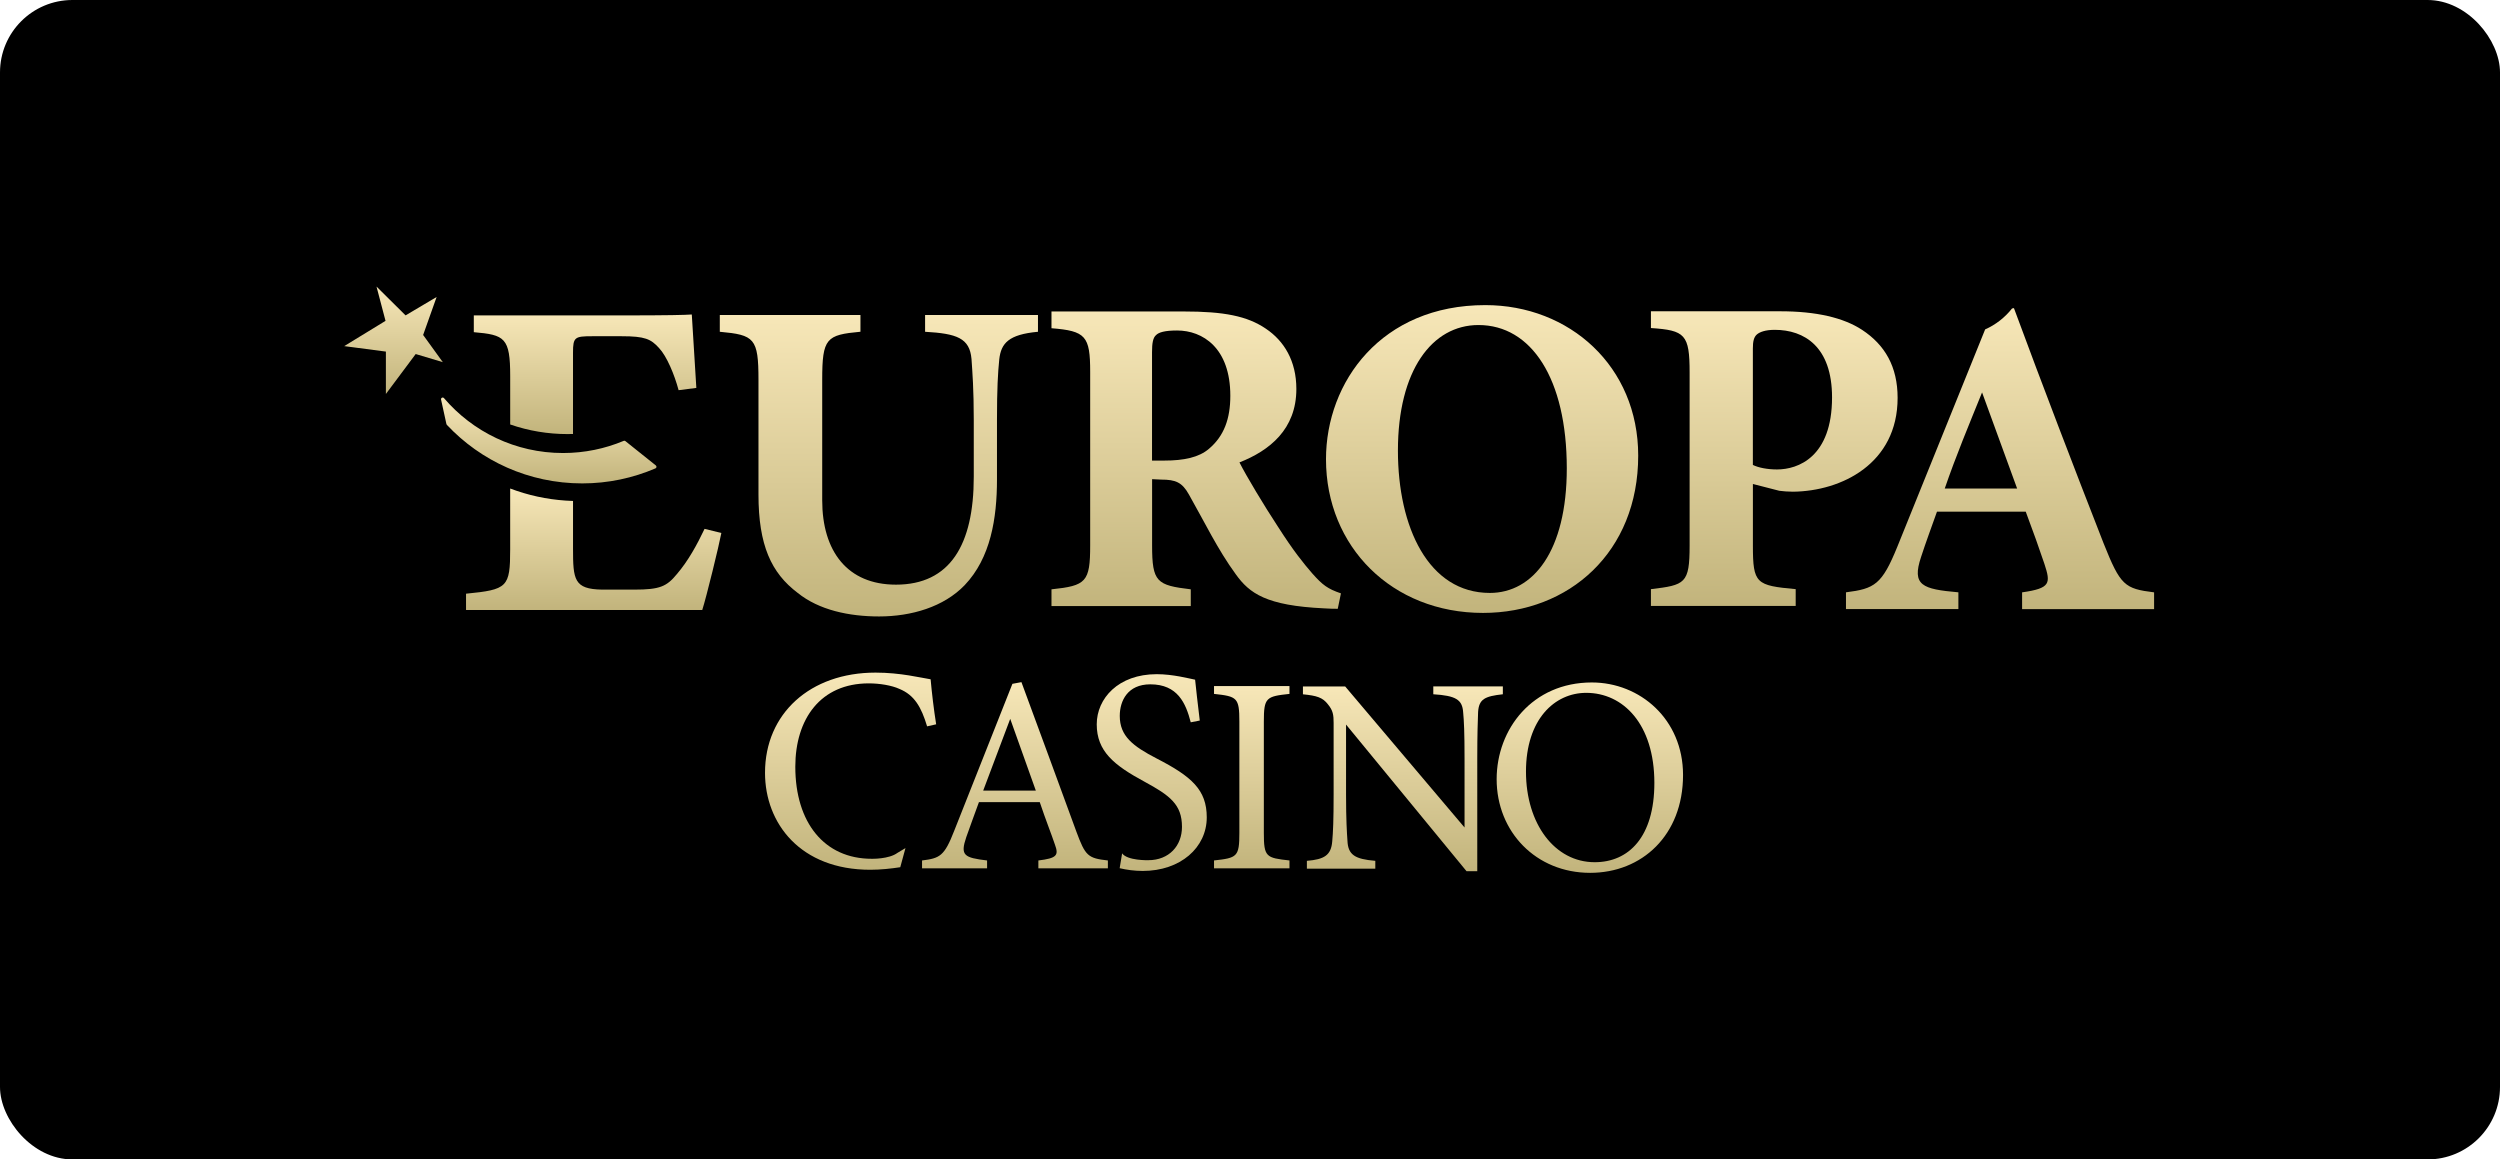
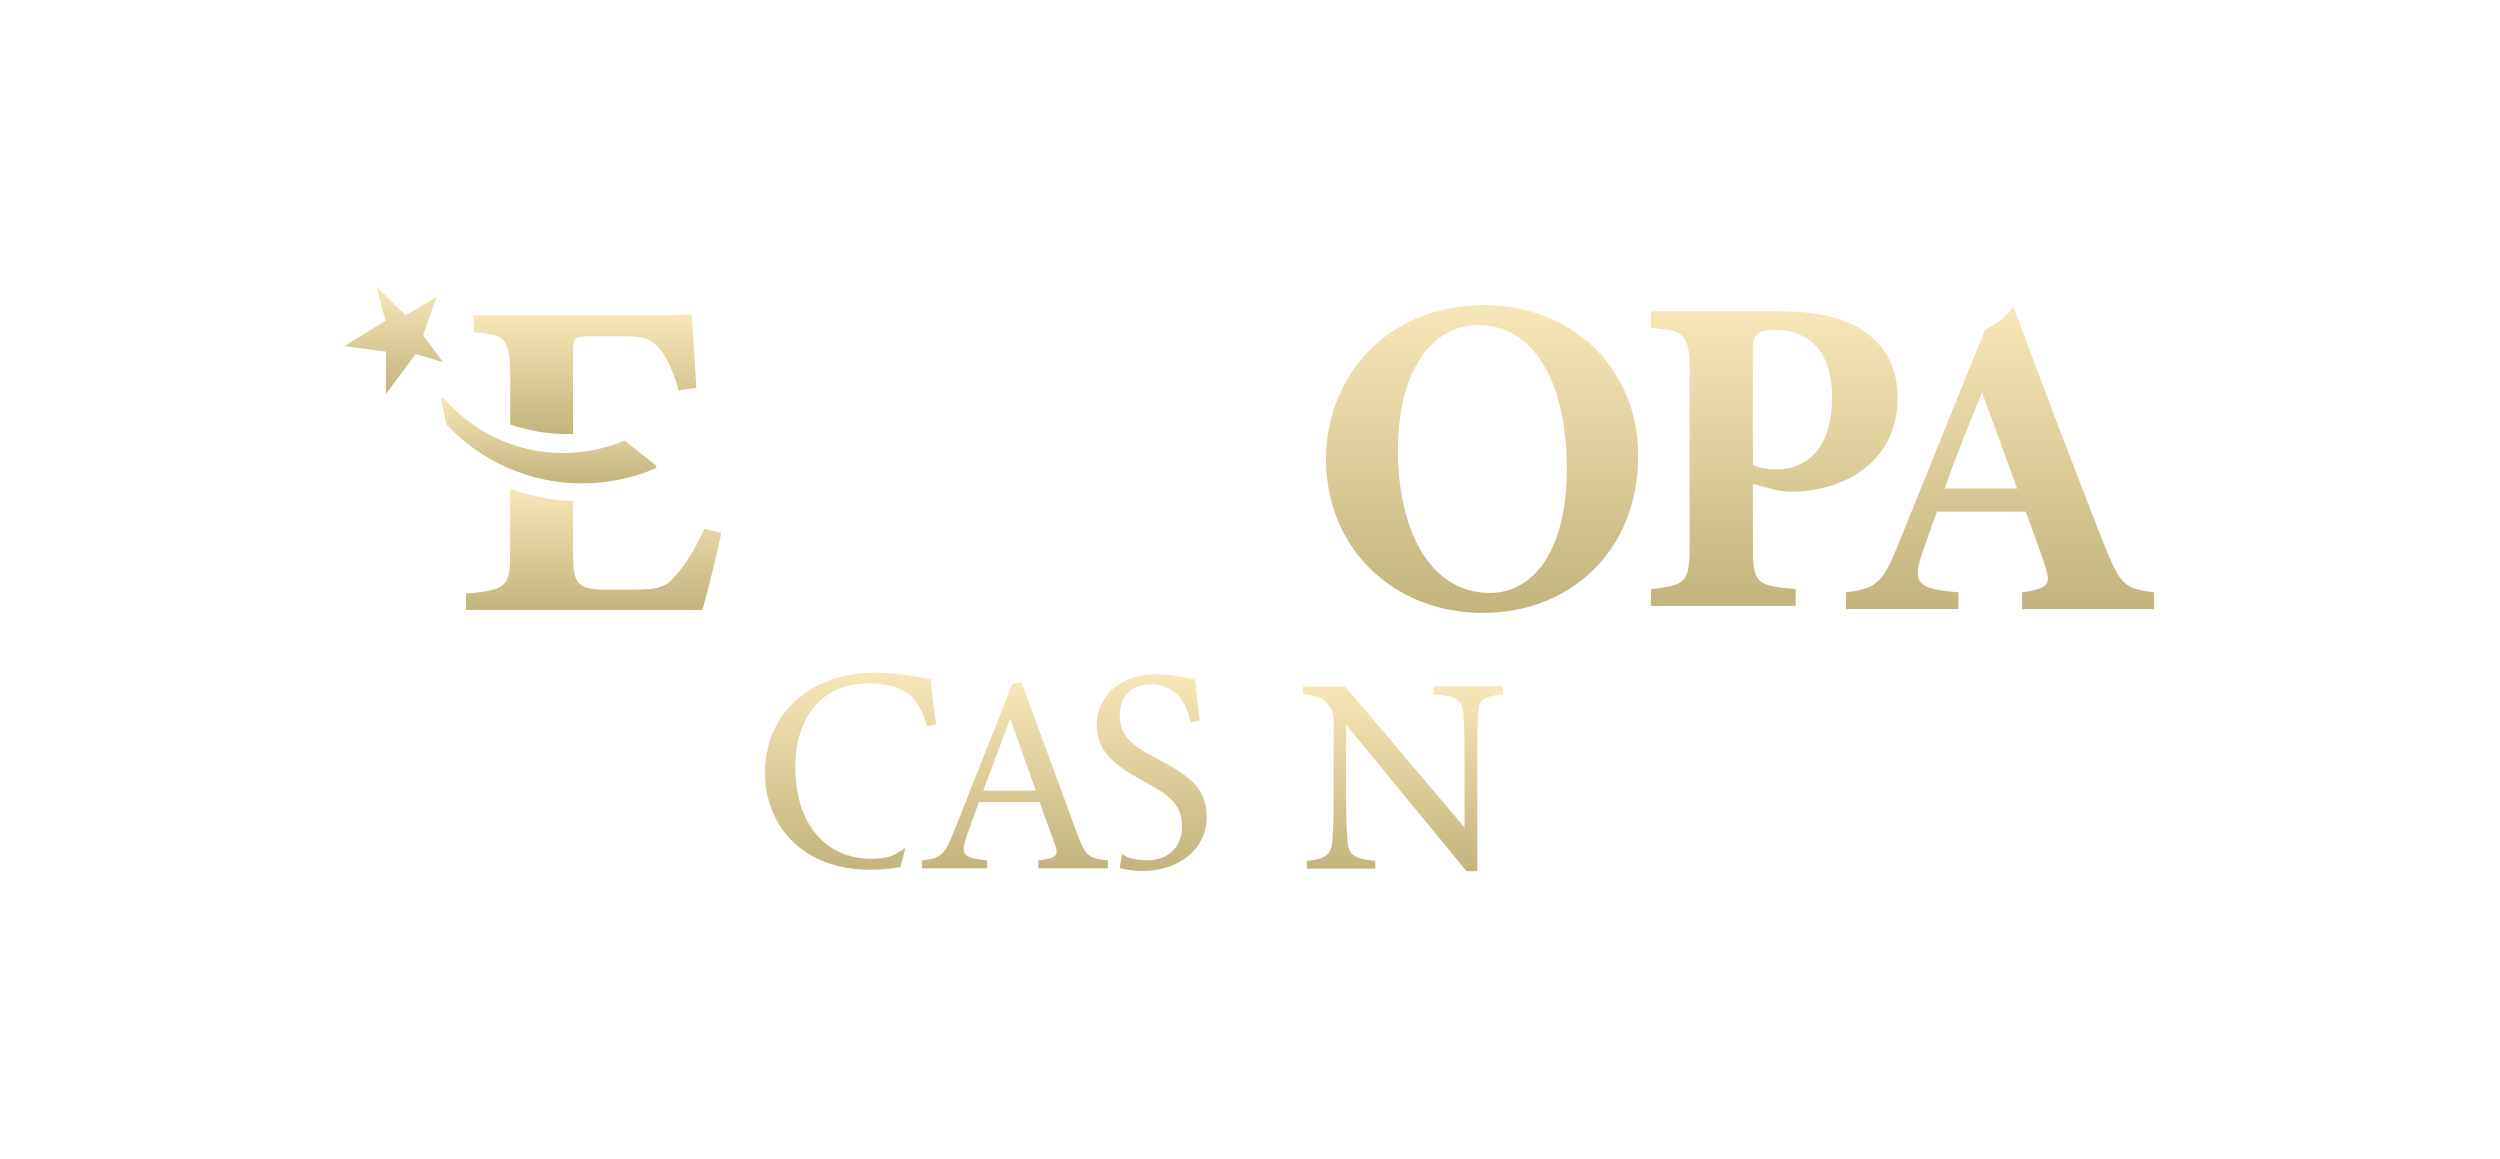
<svg xmlns="http://www.w3.org/2000/svg" width="138" height="64" viewBox="0 0 138 64" fill="none">
-   <rect width="138" height="64" rx="4" fill="black" />
  <g clip-path="url(#clip0_2884_2712)">
-     <path d="M57.294 18.314C55.685 18.463 55.258 18.938 55.159 19.839C55.084 20.589 55.033 21.442 55.033 23.193V26.47C55.033 28.623 54.681 30.799 53.25 32.301C52.095 33.502 50.31 34.028 48.527 34.028C46.869 34.028 45.21 33.678 44.03 32.726C42.573 31.626 41.868 30.098 41.868 27.297V20.966C41.868 18.664 41.642 18.489 39.733 18.314V17.387H47.497V18.312C45.612 18.487 45.386 18.662 45.386 20.964V27.619C45.386 30.421 46.768 32.273 49.456 32.273C52.445 32.273 53.752 30.072 53.752 26.317V23.193C53.752 21.466 53.677 20.565 53.627 19.815C53.525 18.664 52.823 18.414 51.065 18.314V17.387H57.296V18.314H57.294Z" fill="url(#paint0_linear_2884_2712)" />
-     <path d="M73.844 33.605C73.692 33.605 73.393 33.605 73.091 33.581C69.9 33.432 68.971 32.754 68.218 31.704C67.212 30.328 66.484 28.802 65.63 27.3C65.253 26.625 64.901 26.474 64.098 26.474L63.596 26.45V30.104C63.596 32.132 63.847 32.305 65.731 32.531V33.456H58.042V32.531C59.953 32.331 60.178 32.13 60.178 30.104V20.52C60.178 18.543 59.927 18.269 58.042 18.118V17.193H65.328C67.564 17.193 68.845 17.443 69.876 18.144C70.881 18.819 71.559 19.92 71.559 21.472C71.559 23.699 70.076 24.874 68.418 25.525C68.795 26.275 69.774 27.901 70.529 29.052C71.407 30.428 71.962 31.104 72.438 31.654C73.016 32.305 73.292 32.505 74.02 32.754L73.844 33.605ZM64.272 25.424C65.352 25.424 66.182 25.249 66.735 24.773C67.564 24.072 67.914 23.122 67.914 21.847C67.914 19.194 66.382 18.243 64.974 18.243C64.296 18.243 63.968 18.344 63.818 18.493C63.642 18.642 63.592 18.942 63.592 19.444V25.424H64.272Z" fill="url(#paint1_linear_2884_2712)" />
    <path d="M81.988 16.842C86.637 16.842 90.429 20.22 90.429 25.15C90.429 30.479 86.61 33.833 81.863 33.833C76.838 33.833 73.195 30.178 73.195 25.349C73.195 21.07 76.261 16.842 81.988 16.842ZM81.612 17.942C79.05 17.942 77.165 20.444 77.165 24.874C77.165 29.102 78.849 32.73 82.241 32.73C84.627 32.73 86.487 30.428 86.487 25.849C86.485 20.895 84.526 17.942 81.612 17.942Z" fill="url(#paint2_linear_2884_2712)" />
    <path d="M98.266 17.183C100.251 17.183 101.759 17.534 102.788 18.209C104.045 19.035 104.748 20.236 104.748 21.962C104.748 25.59 101.657 27.115 98.969 27.142C98.719 27.142 98.391 27.117 98.217 27.091L96.76 26.716V30.118C96.76 32.22 96.936 32.319 99.122 32.521V33.446H91.131V32.521C93.016 32.295 93.267 32.22 93.267 30.118V20.561C93.267 18.459 93.016 18.233 91.131 18.108V17.183H98.266ZM96.758 25.664C97.059 25.815 97.561 25.914 98.09 25.914C99.245 25.914 101.129 25.239 101.129 21.936C101.129 19.134 99.597 18.207 97.964 18.207C97.436 18.207 97.134 18.332 96.985 18.457C96.808 18.608 96.758 18.858 96.758 19.233V25.664Z" fill="url(#paint3_linear_2884_2712)" />
    <path d="M49.695 47.87C49.193 47.947 48.612 48.011 48.039 48.011C44.192 48.011 42.229 45.462 42.229 42.658C42.229 39.387 44.724 37.128 48.329 37.128C49.713 37.128 50.84 37.416 51.37 37.497C51.435 38.218 51.547 39.18 51.676 39.982L51.176 40.095C50.854 39.02 50.468 38.363 49.646 38.027C49.227 37.835 48.568 37.722 47.956 37.722C45.301 37.722 43.901 39.678 43.901 42.324C43.901 45.418 45.51 47.405 48.118 47.405C48.118 47.405 49.071 47.429 49.541 47.078L49.982 46.814L49.695 47.87Z" fill="url(#paint4_linear_2884_2712)" />
    <path d="M57.318 47.931V47.498C58.328 47.375 58.453 47.22 58.235 46.631C58.032 46.026 57.721 45.255 57.395 44.279H54.037C53.788 44.976 53.556 45.579 53.337 46.214C52.995 47.22 53.214 47.345 54.487 47.498V47.931H50.897V47.498C51.876 47.375 52.125 47.266 52.667 45.873L55.885 37.747L56.383 37.654C57.362 40.3 58.435 43.227 59.415 45.904C59.912 47.25 60.052 47.375 61.155 47.498V47.931H57.318ZM55.764 39.68C55.266 41.01 54.738 42.419 54.272 43.642H57.178L55.764 39.68Z" fill="url(#paint5_linear_2884_2712)" />
-     <path d="M67.014 47.931V47.497C68.289 47.358 68.413 47.296 68.413 45.98V39.835C68.413 38.504 68.289 38.442 67.014 38.303V37.87H71.179V38.303C69.888 38.442 69.764 38.504 69.764 39.835V45.98C69.764 47.31 69.888 47.356 71.179 47.497V47.931H67.014Z" fill="url(#paint6_linear_2884_2712)" />
    <path d="M82.96 38.323C81.966 38.432 81.638 38.587 81.591 39.299C81.575 39.794 81.545 40.444 81.545 41.885V48.092H80.954L74.302 39.996V43.866C74.302 45.258 74.348 45.956 74.379 46.403C74.409 47.193 74.798 47.425 75.917 47.518V47.951H72.14V47.518C73.104 47.441 73.476 47.207 73.539 46.45C73.585 45.954 73.616 45.258 73.616 43.85V39.903C73.616 39.47 73.585 39.222 73.304 38.882C73.009 38.495 72.683 38.402 71.922 38.325V37.892H74.253L80.843 45.678V41.885C80.843 40.446 80.812 39.78 80.766 39.315C80.719 38.617 80.361 38.402 79.118 38.323V37.89H82.957V38.323H82.96Z" fill="url(#paint7_linear_2884_2712)" />
-     <path d="M87.869 37.672C90.526 37.672 92.904 39.7 92.904 42.779C92.904 46.107 90.635 48.181 87.776 48.181C84.791 48.181 82.615 45.921 82.615 43.011C82.617 40.242 84.59 37.672 87.869 37.672ZM87.559 38.245C85.819 38.245 84.234 39.7 84.234 42.594C84.234 45.472 85.819 47.594 88.027 47.594C89.907 47.594 91.321 46.202 91.321 43.215C91.32 39.964 89.595 38.245 87.559 38.245Z" fill="url(#paint8_linear_2884_2712)" />
    <path d="M61.941 47.105C62.234 47.514 63.381 47.483 63.381 47.483C64.537 47.483 65.245 46.683 65.245 45.643C65.245 44.412 64.588 43.916 63.173 43.148C61.487 42.237 60.54 41.469 60.54 39.982C60.54 38.559 61.728 37.215 63.849 37.215C64.748 37.215 65.632 37.454 65.97 37.519C66.034 38.095 66.097 38.734 66.227 39.774L65.729 39.871C65.456 38.815 65.007 37.775 63.497 37.775C62.244 37.775 61.811 38.686 61.811 39.518C61.811 40.623 62.517 41.181 63.851 41.87C65.778 42.862 66.613 43.598 66.613 45.117C66.613 46.796 65.152 48.076 63.08 48.076C62.624 48.076 62.197 48.016 61.805 47.925L61.941 47.105Z" fill="url(#paint9_linear_2884_2712)" />
    <path d="M116.119 29.993C114.486 25.815 112.778 21.361 111.169 17.008L111.065 17.028C110.671 17.526 110.163 17.925 109.58 18.183L104.737 30.169C103.883 32.271 103.481 32.496 101.898 32.696V33.621H108.103V32.696C106.118 32.521 105.515 32.321 106.043 30.745C106.294 29.969 106.646 29.018 106.921 28.244H111.821C112.197 29.245 112.6 30.37 112.85 31.122C113.203 32.198 113.203 32.472 111.62 32.698V33.623H118.906V32.698C117.274 32.496 117.048 32.321 116.119 29.993ZM107.35 26.966C107.977 25.14 108.682 23.463 109.41 21.661L111.345 26.966H107.35Z" fill="url(#paint10_linear_2884_2712)" />
    <path d="M36.202 25.692L34.52 24.348C34.494 24.326 34.458 24.322 34.427 24.336C33.399 24.767 32.268 25.007 31.082 25.007C28.449 25.007 26.091 23.83 24.509 21.978C24.446 21.903 24.325 21.964 24.347 22.058L24.642 23.407C24.646 23.423 24.655 23.439 24.667 23.453C26.535 25.44 29.19 26.684 32.139 26.684C33.575 26.684 34.941 26.386 36.182 25.854C36.247 25.825 36.257 25.737 36.202 25.692Z" fill="url(#paint11_linear_2884_2712)" />
    <path d="M21.281 17.711L20.783 15.818L22.388 17.409L24.102 16.393L23.357 18.491L24.444 19.992L22.946 19.543L21.301 21.748V19.408L19 19.106L21.281 17.711Z" fill="url(#paint12_linear_2884_2712)" />
    <path d="M28.163 20.762V23.431C29.177 23.782 30.24 23.961 31.323 23.961C31.426 23.961 31.527 23.957 31.63 23.955V19.46C31.63 18.61 31.731 18.56 32.684 18.56H34.318C35.599 18.56 35.927 18.711 36.378 19.21C36.805 19.66 37.232 20.686 37.459 21.538L38.438 21.413C38.337 19.862 38.211 17.81 38.187 17.36C37.835 17.385 36.957 17.411 34.318 17.411H26.154V18.336C27.862 18.485 28.163 18.636 28.163 20.762Z" fill="url(#paint13_linear_2884_2712)" />
    <path d="M38.892 29.193C38.489 30.043 37.987 30.968 37.36 31.694C36.805 32.371 36.429 32.547 35.022 32.547H33.239C31.681 32.522 31.631 31.996 31.631 30.269V27.653C31.495 27.649 31.361 27.643 31.226 27.633C30.169 27.562 29.141 27.337 28.162 26.966V30.32C28.162 32.422 28.012 32.547 25.725 32.772V33.673H38.764C38.991 32.972 39.693 30.096 39.819 29.421L38.892 29.193Z" fill="url(#paint14_linear_2884_2712)" />
  </g>
  <defs>
    <linearGradient id="paint0_linear_2884_2712" x1="48.515" y1="17.387" x2="48.515" y2="34.028" gradientUnits="userSpaceOnUse">
      <stop stop-color="#F7E7B8" />
      <stop offset="1" stop-color="#C2B47C" />
    </linearGradient>
    <linearGradient id="paint1_linear_2884_2712" x1="66.031" y1="17.193" x2="66.031" y2="33.605" gradientUnits="userSpaceOnUse">
      <stop stop-color="#F7E7B8" />
      <stop offset="1" stop-color="#C2B47C" />
    </linearGradient>
    <linearGradient id="paint2_linear_2884_2712" x1="81.812" y1="16.842" x2="81.812" y2="33.833" gradientUnits="userSpaceOnUse">
      <stop stop-color="#F7E7B8" />
      <stop offset="1" stop-color="#C2B47C" />
    </linearGradient>
    <linearGradient id="paint3_linear_2884_2712" x1="97.94" y1="17.183" x2="97.94" y2="33.446" gradientUnits="userSpaceOnUse">
      <stop stop-color="#F7E7B8" />
      <stop offset="1" stop-color="#C2B47C" />
    </linearGradient>
    <linearGradient id="paint4_linear_2884_2712" x1="46.953" y1="37.128" x2="46.953" y2="48.011" gradientUnits="userSpaceOnUse">
      <stop stop-color="#F7E7B8" />
      <stop offset="1" stop-color="#C2B47C" />
    </linearGradient>
    <linearGradient id="paint5_linear_2884_2712" x1="56.026" y1="37.654" x2="56.026" y2="47.931" gradientUnits="userSpaceOnUse">
      <stop stop-color="#F7E7B8" />
      <stop offset="1" stop-color="#C2B47C" />
    </linearGradient>
    <linearGradient id="paint6_linear_2884_2712" x1="69.097" y1="37.87" x2="69.097" y2="47.931" gradientUnits="userSpaceOnUse">
      <stop stop-color="#F7E7B8" />
      <stop offset="1" stop-color="#C2B47C" />
    </linearGradient>
    <linearGradient id="paint7_linear_2884_2712" x1="77.441" y1="37.89" x2="77.441" y2="48.092" gradientUnits="userSpaceOnUse">
      <stop stop-color="#F7E7B8" />
      <stop offset="1" stop-color="#C2B47C" />
    </linearGradient>
    <linearGradient id="paint8_linear_2884_2712" x1="87.76" y1="37.672" x2="87.76" y2="48.181" gradientUnits="userSpaceOnUse">
      <stop stop-color="#F7E7B8" />
      <stop offset="1" stop-color="#C2B47C" />
    </linearGradient>
    <linearGradient id="paint9_linear_2884_2712" x1="63.577" y1="37.215" x2="63.577" y2="48.076" gradientUnits="userSpaceOnUse">
      <stop stop-color="#F7E7B8" />
      <stop offset="1" stop-color="#C2B47C" />
    </linearGradient>
    <linearGradient id="paint10_linear_2884_2712" x1="110.402" y1="17.008" x2="110.402" y2="33.623" gradientUnits="userSpaceOnUse">
      <stop stop-color="#F7E7B8" />
      <stop offset="1" stop-color="#C2B47C" />
    </linearGradient>
    <linearGradient id="paint11_linear_2884_2712" x1="30.291" y1="21.944" x2="30.291" y2="26.684" gradientUnits="userSpaceOnUse">
      <stop stop-color="#F7E7B8" />
      <stop offset="1" stop-color="#C2B47C" />
    </linearGradient>
    <linearGradient id="paint12_linear_2884_2712" x1="21.722" y1="15.818" x2="21.722" y2="21.748" gradientUnits="userSpaceOnUse">
      <stop stop-color="#F7E7B8" />
      <stop offset="1" stop-color="#C2B47C" />
    </linearGradient>
    <linearGradient id="paint13_linear_2884_2712" x1="32.296" y1="17.36" x2="32.296" y2="23.961" gradientUnits="userSpaceOnUse">
      <stop stop-color="#F7E7B8" />
      <stop offset="1" stop-color="#C2B47C" />
    </linearGradient>
    <linearGradient id="paint14_linear_2884_2712" x1="32.772" y1="26.966" x2="32.772" y2="33.673" gradientUnits="userSpaceOnUse">
      <stop stop-color="#F7E7B8" />
      <stop offset="1" stop-color="#C2B47C" />
    </linearGradient>
    <clipPath id="clip0_2884_2712">
      <rect width="100" height="34" fill="white" transform="translate(19 15)" />
    </clipPath>
  </defs>
</svg>